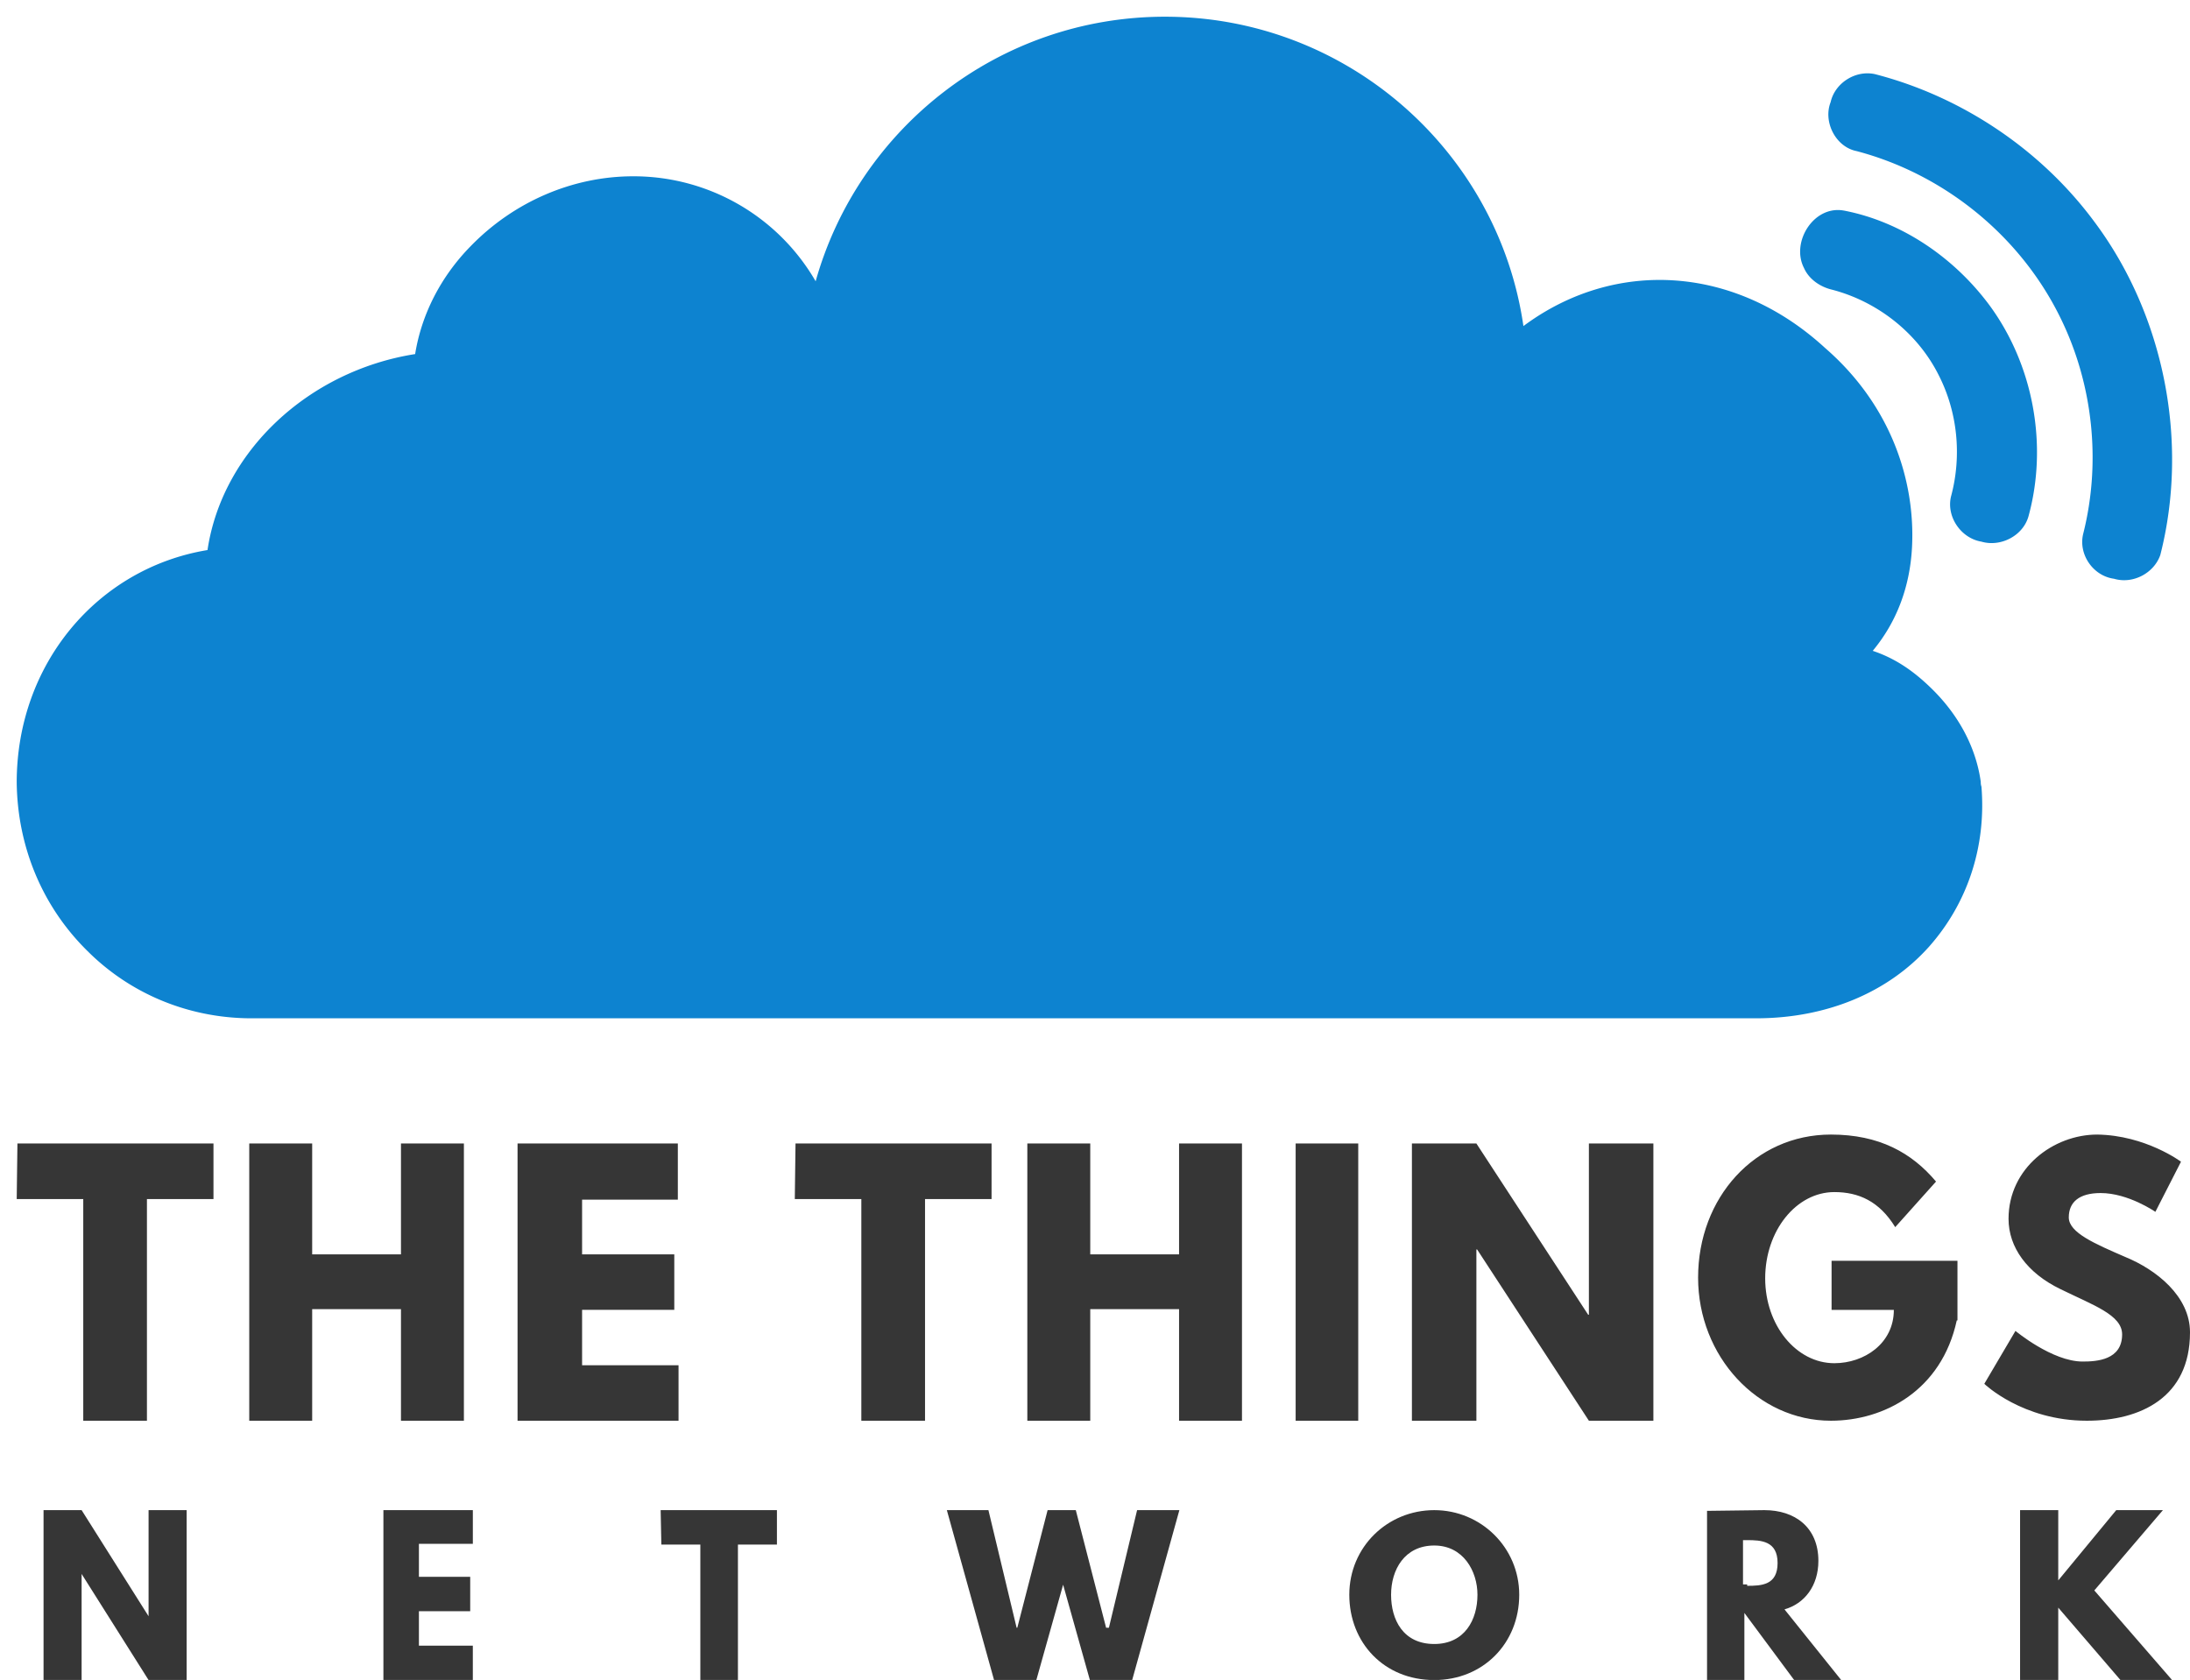
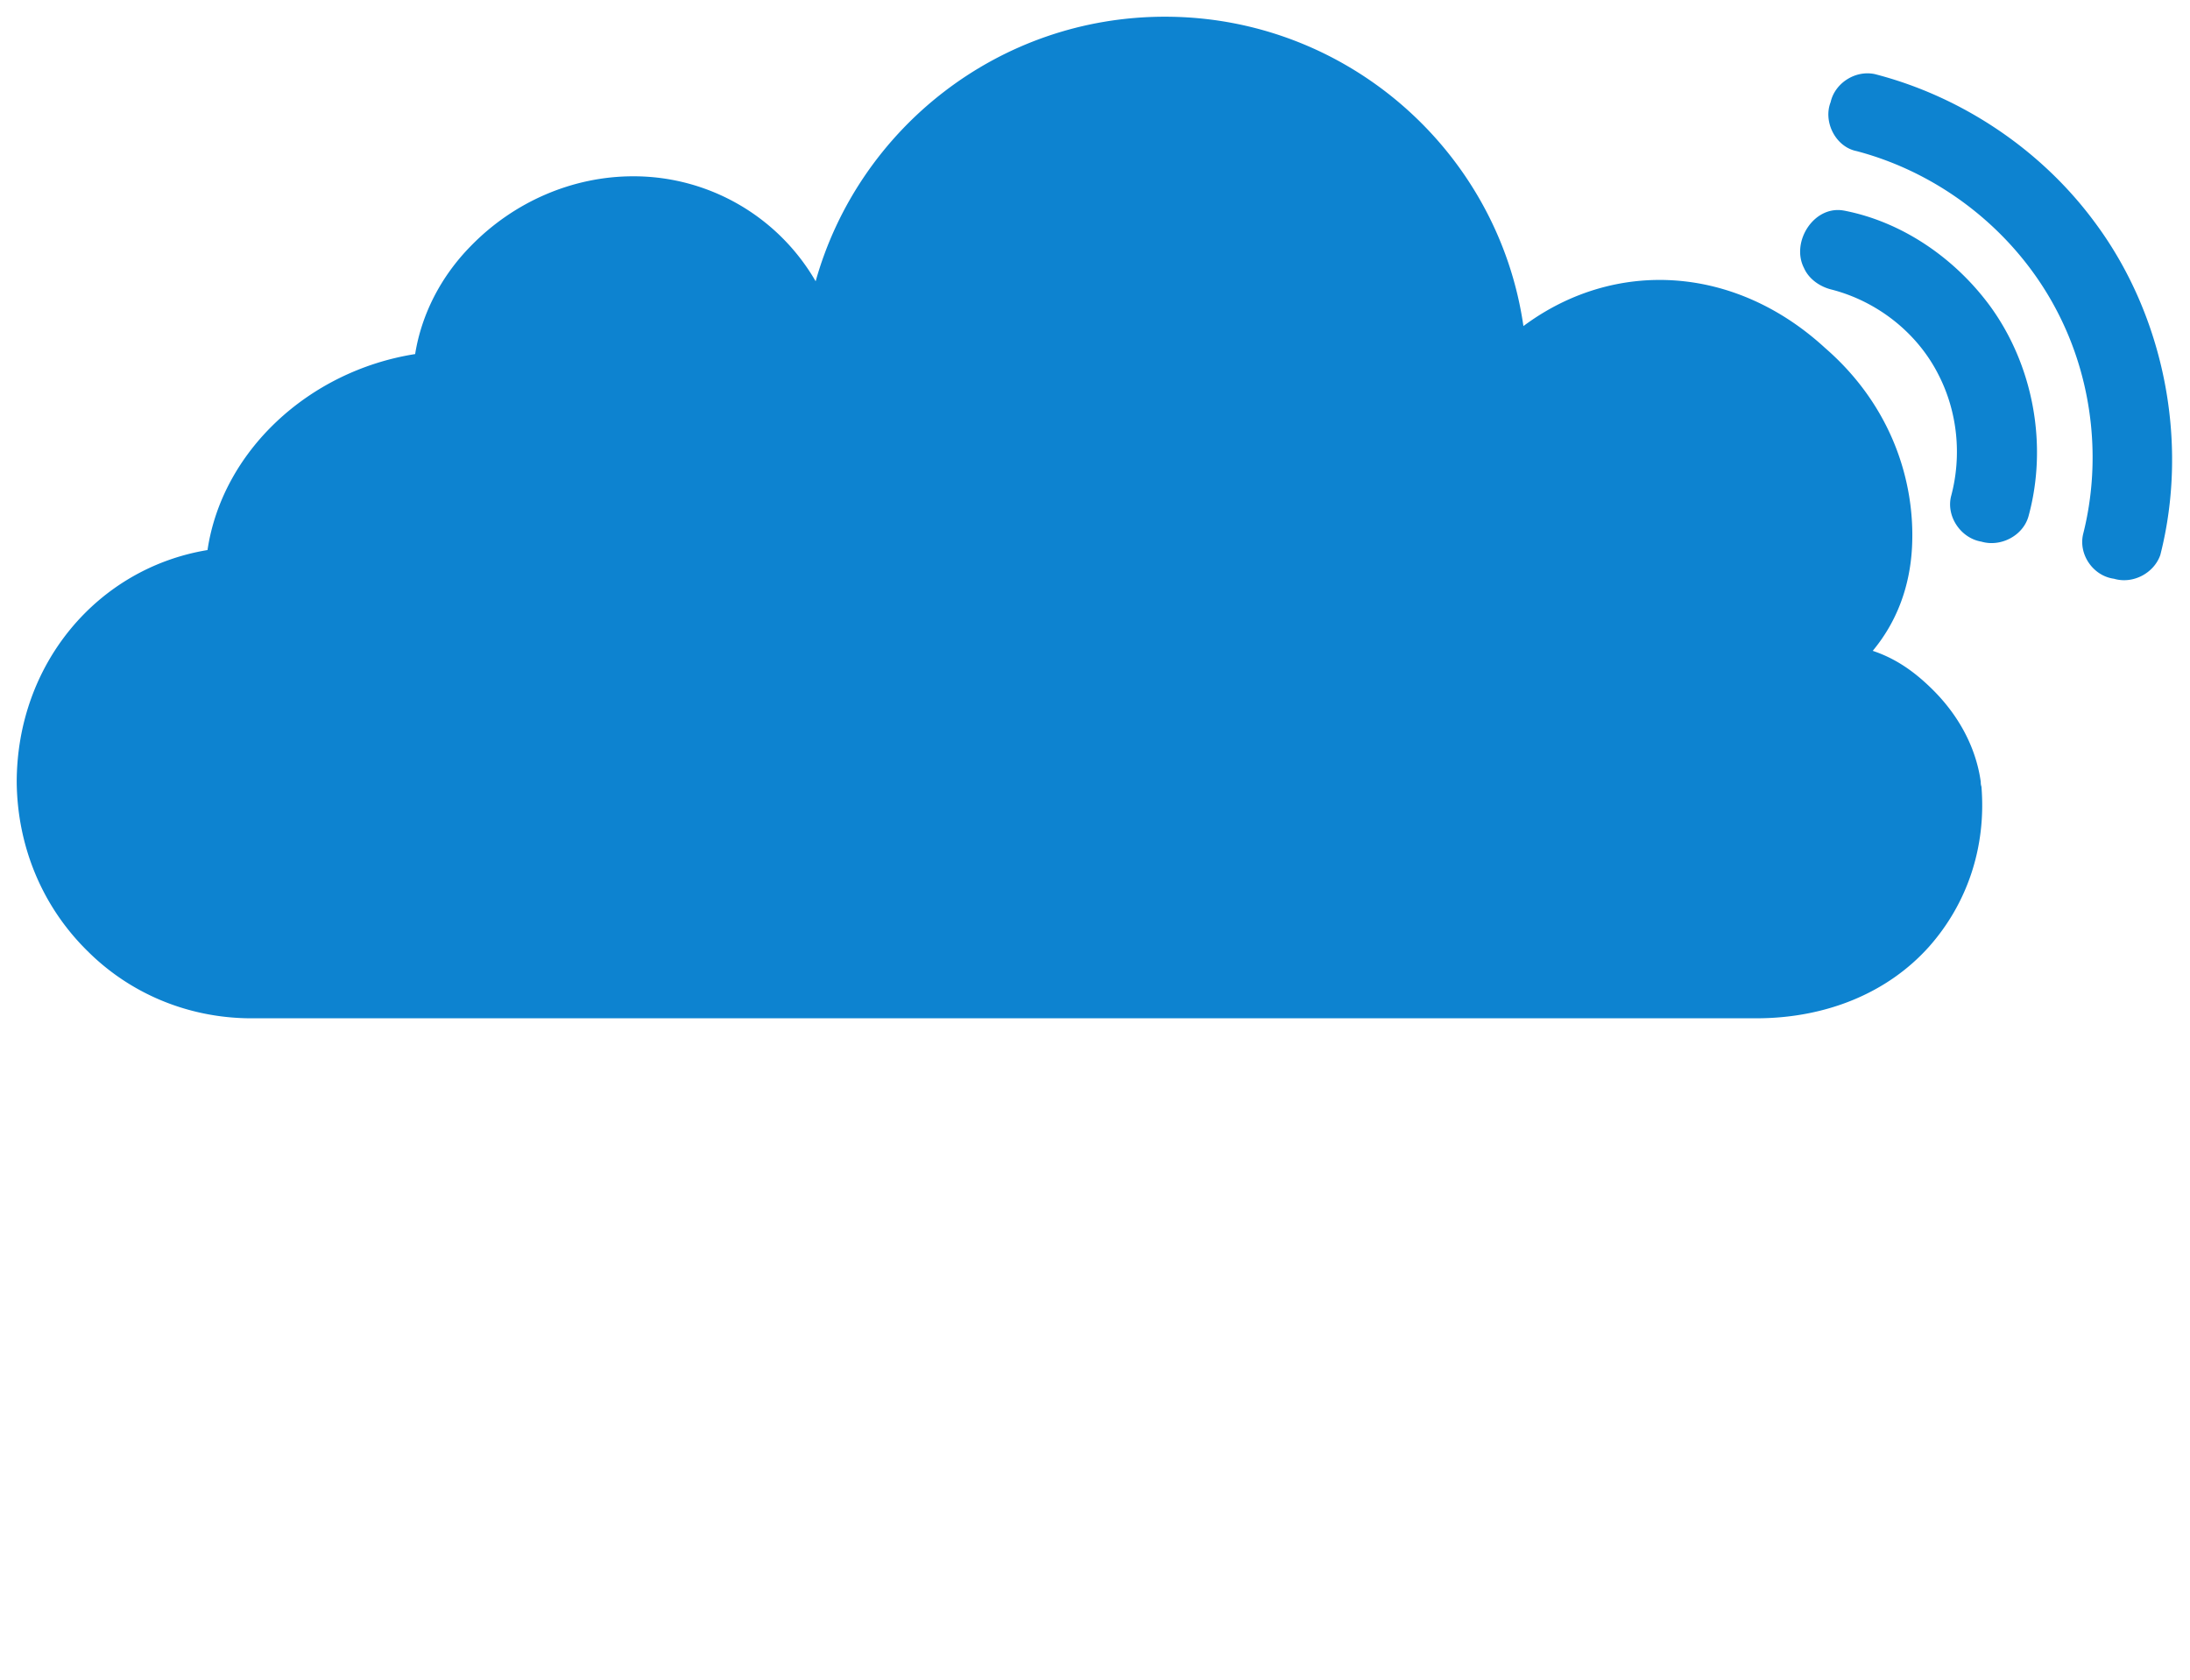
<svg xmlns="http://www.w3.org/2000/svg" width="262" height="201" fill="none">
  <g clip-path="url(#a)">
    <path fill="#0D83D0" d="M237.05 94.117c.588 7.201-1.678 13.985-6.293 19.177-4.952 5.527-12.336 8.541-20.644 8.541H29.776c-7.3-.084-14.181-2.931-19.3-8.039C5.02 108.437 2.084 101.234 2 93.614c0-14.152 9.65-25.625 22.825-27.802 1.762-11.808 12.084-21.438 24.84-23.448.755-4.69 3.02-9.212 6.629-12.896 5.203-5.36 12.252-8.375 19.469-8.375A25.153 25.153 0 0 1 97.58 33.655C102.7 15.399 119.483 2 139.372 2c21.735 0 39.86 16.078 42.882 37.014 10.908-8.123 25.426-7.37 36.335 2.847l-1.175-1.004c8.728 7.034 11.748 16.58 11.329 24.62-.252 4.773-1.846 8.96-4.7 12.394 2.769.92 5.035 2.512 7.218 4.69 3.02 3.014 5.118 6.782 5.706 10.97 0 .167 0 .335.083.586 0-.251 0-.168 0 0zm13.512-67.58c-6.379-8.626-15.862-14.99-26.266-17.67-2.35-.503-4.784 1.089-5.287 3.35-.923 2.344.587 5.36 3.104 5.861 10.49 2.764 19.553 10.133 24.336 19.848 3.944 7.955 4.952 17.334 2.77 25.96-.588 2.428 1.174 5.024 3.692 5.36 2.266.67 4.784-.67 5.539-2.848 3.439-13.482.503-28.64-7.888-39.861zm-29.96-1.34c-3.608-.67-6.377 3.768-4.782 6.867.588 1.34 1.93 2.26 3.357 2.596 5.454 1.423 10.237 5.192 12.754 10.216 2.267 4.439 2.769 9.63 1.511 14.404-.671 2.428 1.091 5.108 3.608 5.527 2.267.67 4.952-.67 5.624-3.015 2.348-8.542.586-18.088-4.617-25.206-4.196-5.695-10.489-10.05-17.455-11.39z" />
-     <path fill="#363636" d="M9.764 201.012H5.21v-20.329h4.554l8.011 12.695v-12.695h4.554v20.329h-4.554l-8.011-12.696v12.696zm46.804-16.297h-6.451v3.946h6.136v4.117h-6.136v4.118h6.45v4.116H45.869v-20.329h10.7v4.032zm22.469-4.032h13.91v4.118h-4.665v16.211h-4.497v-16.211H79.12l-.083-4.118zm48.149 8.92-3.204 11.409h-5.058l-5.648-20.329h4.974l3.372 14.067h.084l3.625-14.067h3.372l3.625 14.067h.337l3.372-14.067h5.058l-5.648 20.329h-5.058l-3.203-11.409zm44.403-8.92c5.59 0 10.164 4.481 10.164 10.123 0 5.809-4.32 10.206-10.164 10.206-6.014 0-10.165-4.481-10.165-10.206s4.575-10.123 10.165-10.123zm0 16.015c3.642 0 5.167-2.904 5.167-5.892 0-2.821-1.694-5.891-5.167-5.891-3.557 0-5.167 2.905-5.167 5.891 0 2.988 1.44 5.892 5.167 5.892zm39.499-16.015c3.64 0 6.454 2.05 6.454 6.065 0 2.989-1.655 5.125-4.054 5.808l6.784 8.456h-5.626l-5.957-8.03v8.03h-4.467v-20.243l6.866-.086zm-2.067 9.054c1.737 0 3.64-.085 3.64-2.733s-1.985-2.733-3.64-2.733h-.497v5.296h.497v.17zm44.663 11.275-7.445-8.664v8.664h-4.568v-20.329h4.568v8.406l6.937-8.406h5.585l-8.207 9.606 9.306 10.723h-6.176zM2.085 136.815h23.454v6.65h-7.96v26.519H9.96v-26.519H2l.085-6.65zm35.262 33.169h-7.528v-33.169h7.528v13.267H47.97v-13.267h7.528v33.169H47.97v-13.352H37.347v13.352zm43.745-26.451H69.638v6.549h11.03v6.635h-11.03v6.633h11.539v6.634h-19.26v-33.169h19.175v6.718zm14.079-6.718h23.455v6.65h-7.96v26.519h-7.62v-26.519h-7.96l.085-6.65zm35.262 33.169h-7.528v-33.169h7.528v13.267h10.624v-13.267h7.527v33.169h-7.527v-13.352h-10.624v13.352zm32.061 0h-7.49v-33.169h7.49v33.169zm14.134 0h-7.714v-33.169h7.714l13.373 20.489h.086v-20.489h7.715v33.169h-7.715l-13.372-20.49h-.087v20.49zm57.469-12.001c-1.82 8.392-8.688 12.001-15.058 12.001-8.771 0-15.887-7.721-15.887-17.12 0-9.566 6.785-17.119 15.887-17.119 5.792 0 9.68 2.181 12.577 5.623l-4.882 5.454c-1.903-3.105-4.386-4.195-7.281-4.195-4.552 0-8.275 4.614-8.275 10.321 0 5.622 3.723 10.154 8.275 10.154 3.558 0 7.116-2.35 7.116-6.378h-7.448v-5.874h15.06v7.133h-.084zm26.826-18.989-3.066 5.998s-3.231-2.249-6.545-2.249c-2.569 0-3.813 1.082-3.813 2.916 0 1.832 3.149 3.165 6.795 4.748 3.646 1.499 7.706 4.665 7.706 8.998 0 7.83-5.966 10.579-12.346 10.579-7.706 0-12.263-4.416-12.263-4.416l3.728-6.331s4.392 3.666 8.038 3.666c1.657 0 4.723-.167 4.723-3.249 0-2.333-3.48-3.499-7.375-5.415-3.976-1.916-6.214-4.999-6.214-8.414 0-6.082 5.385-10.08 10.606-10.08 5.8.082 10.026 3.249 10.026 3.249z" />
  </g>
  <defs>
    <clipPath id="a">
      <path fill="#fff" d="M0 0h262v201H0z" />
    </clipPath>
  </defs>
</svg>